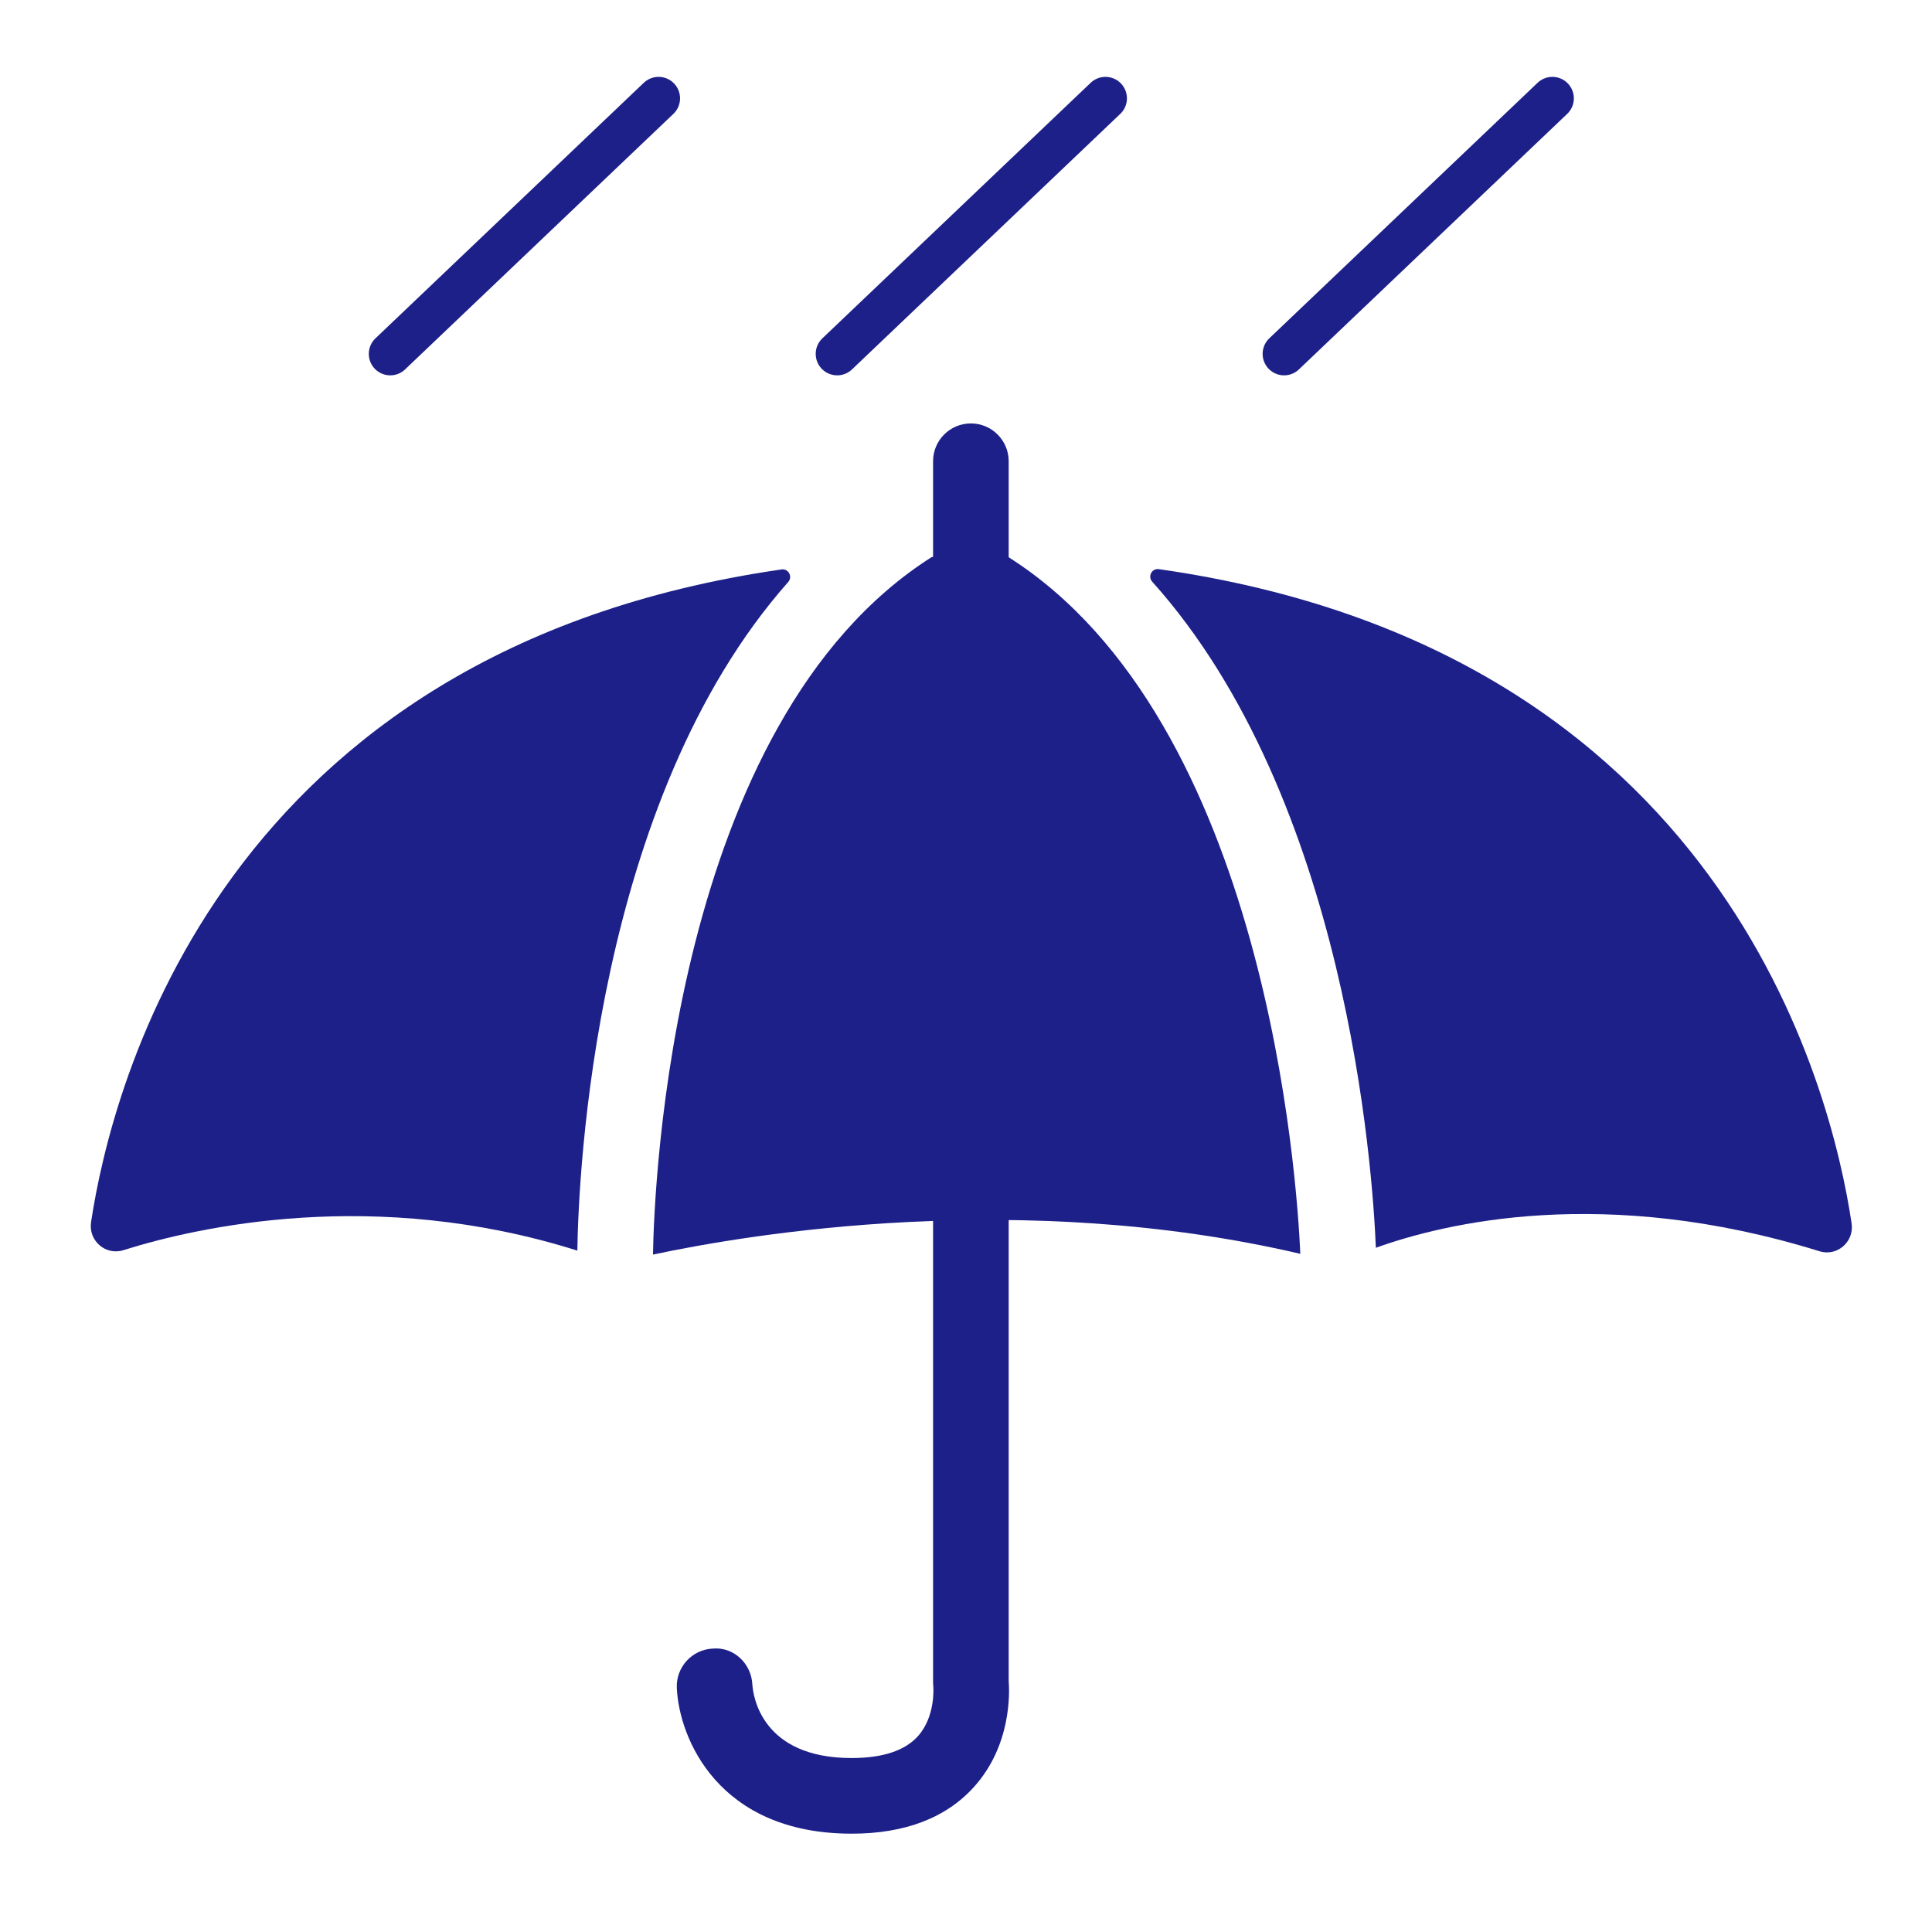
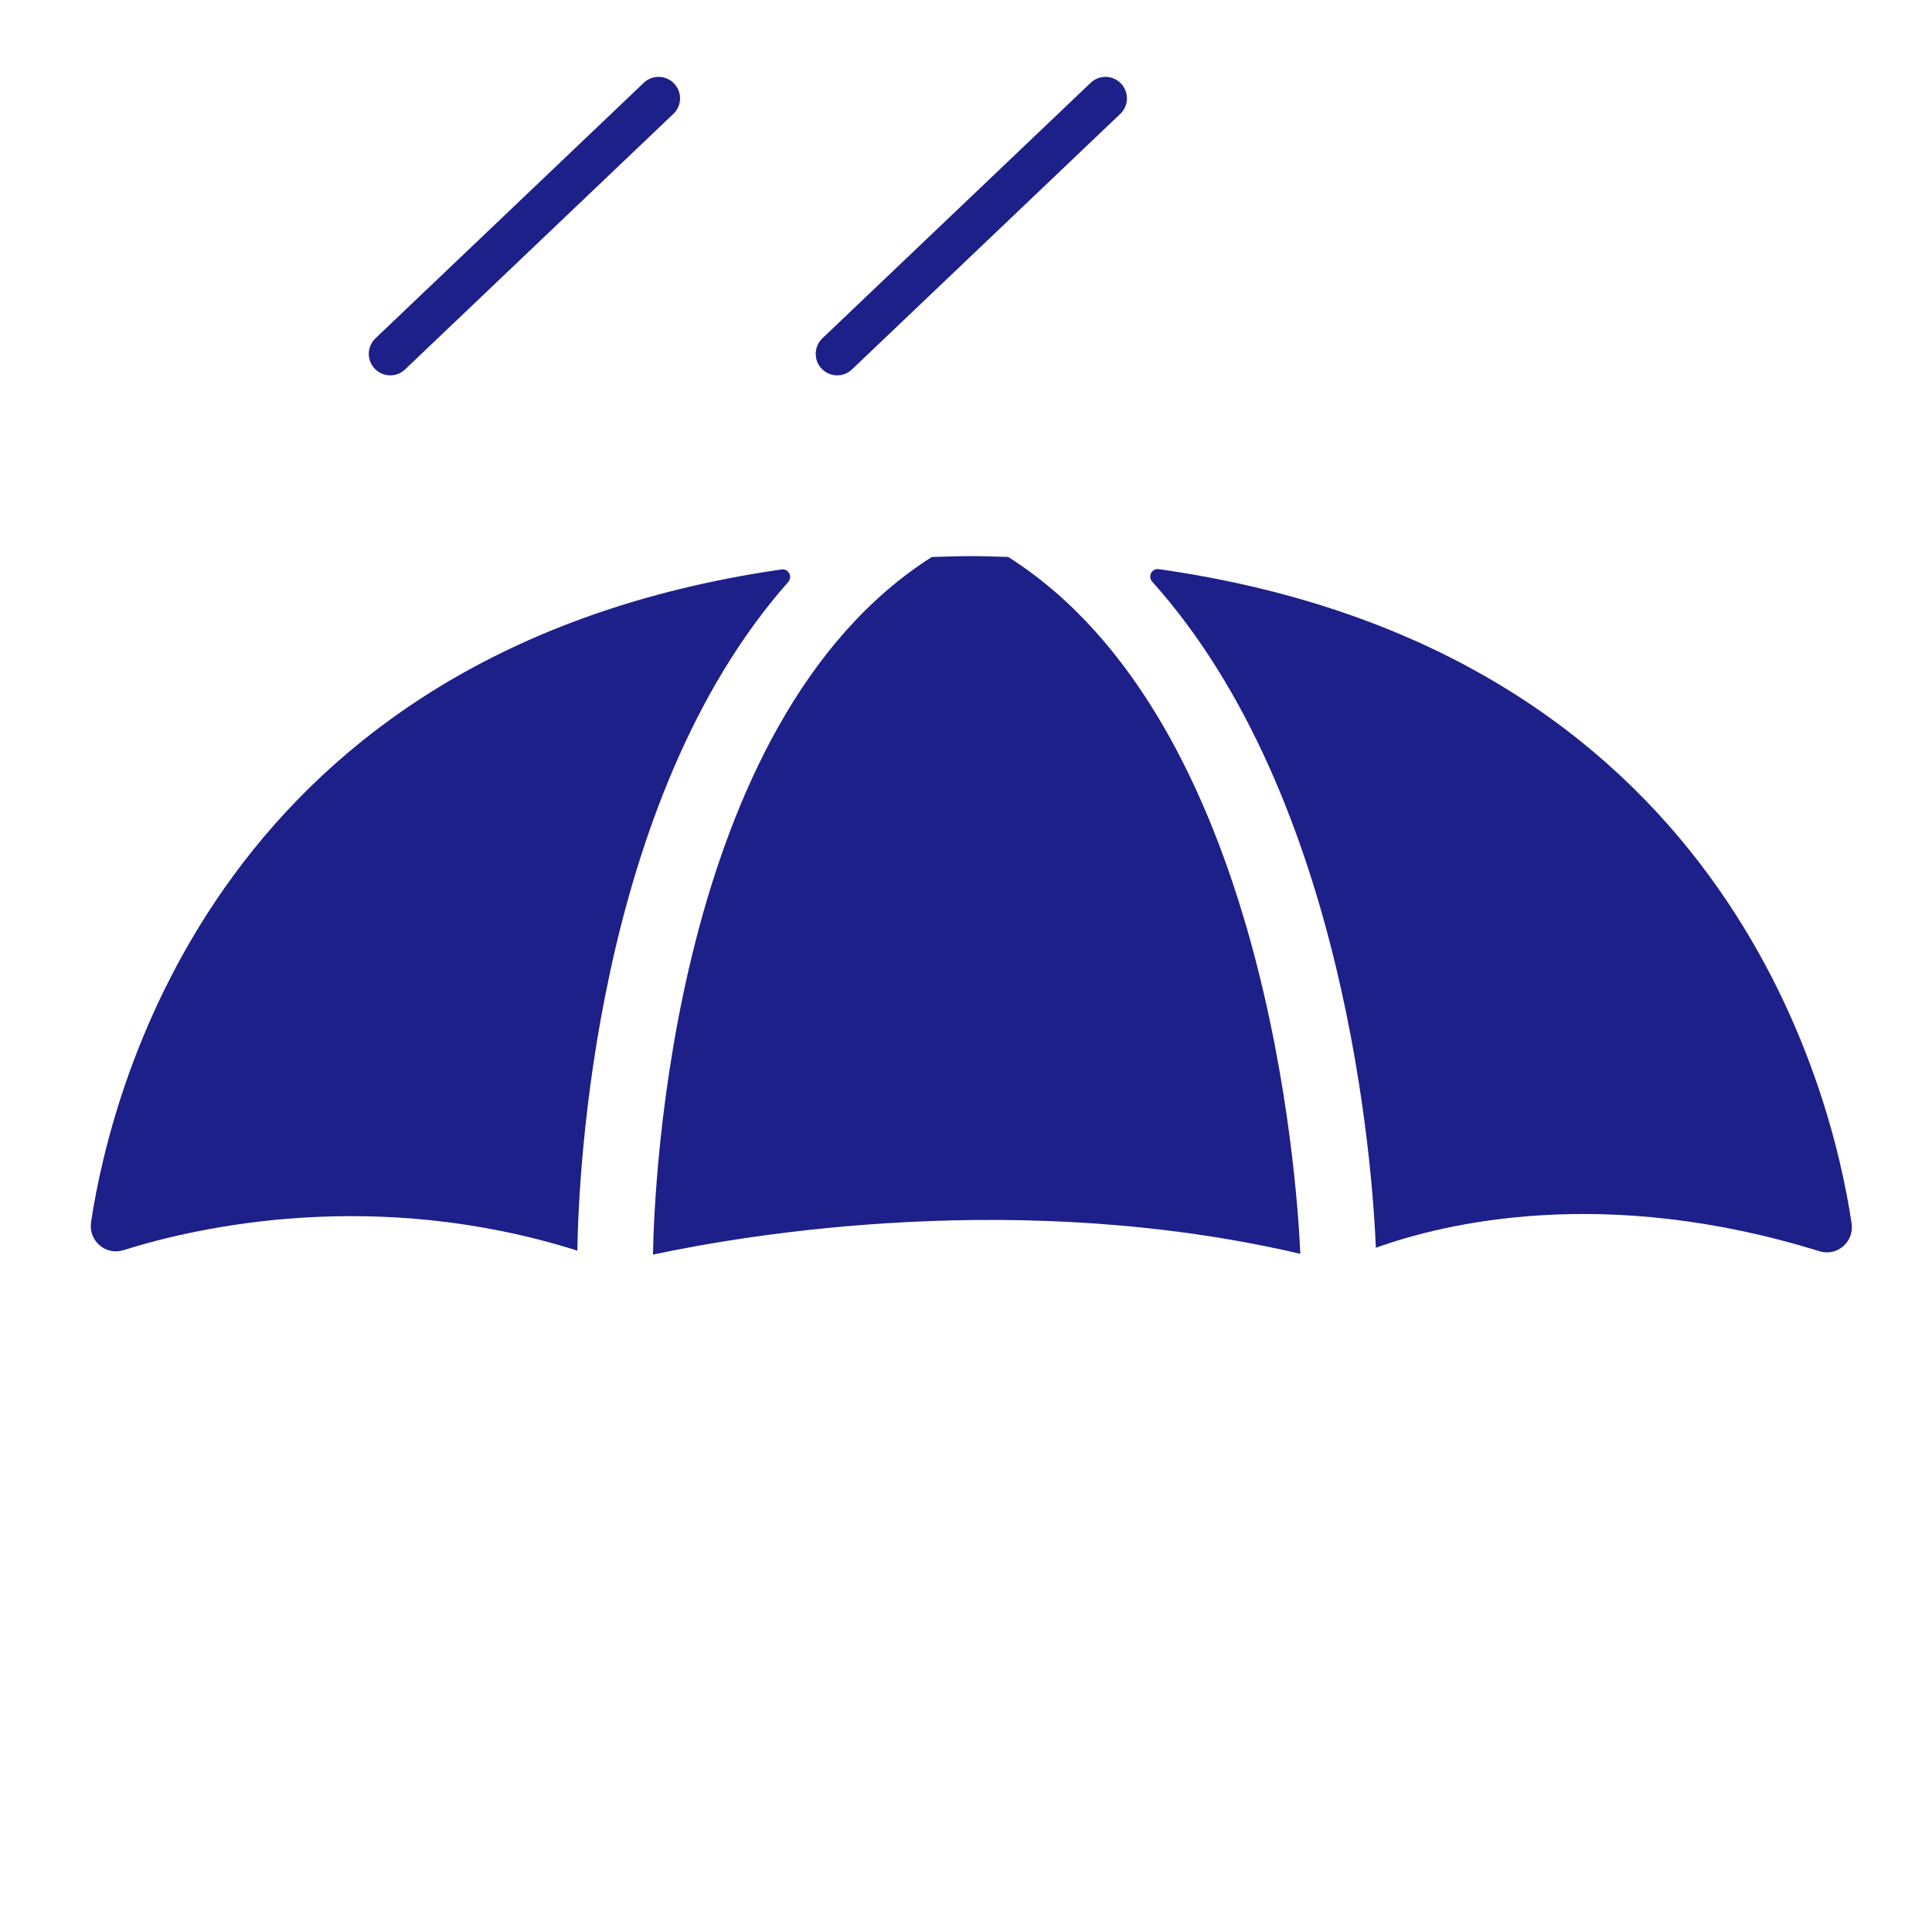
<svg xmlns="http://www.w3.org/2000/svg" id="b" viewBox="0 0 90 90">
  <defs>
    <style>.d{stroke:#1d2088;stroke-linecap:round;stroke-miterlimit:10;stroke-width:2px;}.d,.e{fill:none;}.e,.f{stroke-width:0px;}.f{fill:#1d2088;}</style>
  </defs>
  <g id="c">
    <path class="f" d="M36.717,27.113c.219-.248.015-.634-.312-.586C10.317,30.294,5.205,50.551,4.242,56.931c-.13.863.675,1.569,1.507,1.307,3.456-1.088,11.716-2.955,21.146.021.053-3.525.79-20.937,9.822-31.146Z" />
    <path class="f" d="M46.966,25.945c-.572-.014-1.133-.039-1.722-.039-.628,0-1.227.025-1.837.041-12.112,7.687-12.935,29.322-12.989,32.496,4.535-.965,17.167-3.072,30.156-.035-.15-3.427-1.571-24.838-13.608-32.463Z" />
    <path class="f" d="M86.255,56.993c-.94-6.319-6.014-26.737-32.272-30.48-.326-.046-.528.339-.308.584,9.064,10.109,10.265,27.312,10.418,31.029,3.197-1.15,10.633-2.953,20.666.162.823.256,1.623-.442,1.496-1.294Z" />
-     <path class="f" d="M39.67,85.419c-6.2,0-8.036-4.438-8.141-6.785-.044-.971.709-1.795,1.681-1.837.984-.084,1.795.709,1.838,1.681.038.554.447,3.418,4.621,3.418,1.448,0,2.489-.344,3.095-1.022.827-.925.715-2.29.713-2.304l-.011-.197V21.486c0-.973.789-1.761,1.761-1.761s1.761.788,1.761,1.761v56.809c.047.61.11,3.016-1.599,4.928-1.303,1.458-3.228,2.197-5.721,2.197Z" />
    <line class="d" x1="30.679" y1="4.581" x2="18.18" y2="16.485" />
    <line class="d" x1="51.497" y1="4.581" x2="38.999" y2="16.485" />
-     <line class="d" x1="72.316" y1="4.581" x2="59.818" y2="16.485" />
-     <rect class="e" width="90" height="90" />
  </g>
</svg>